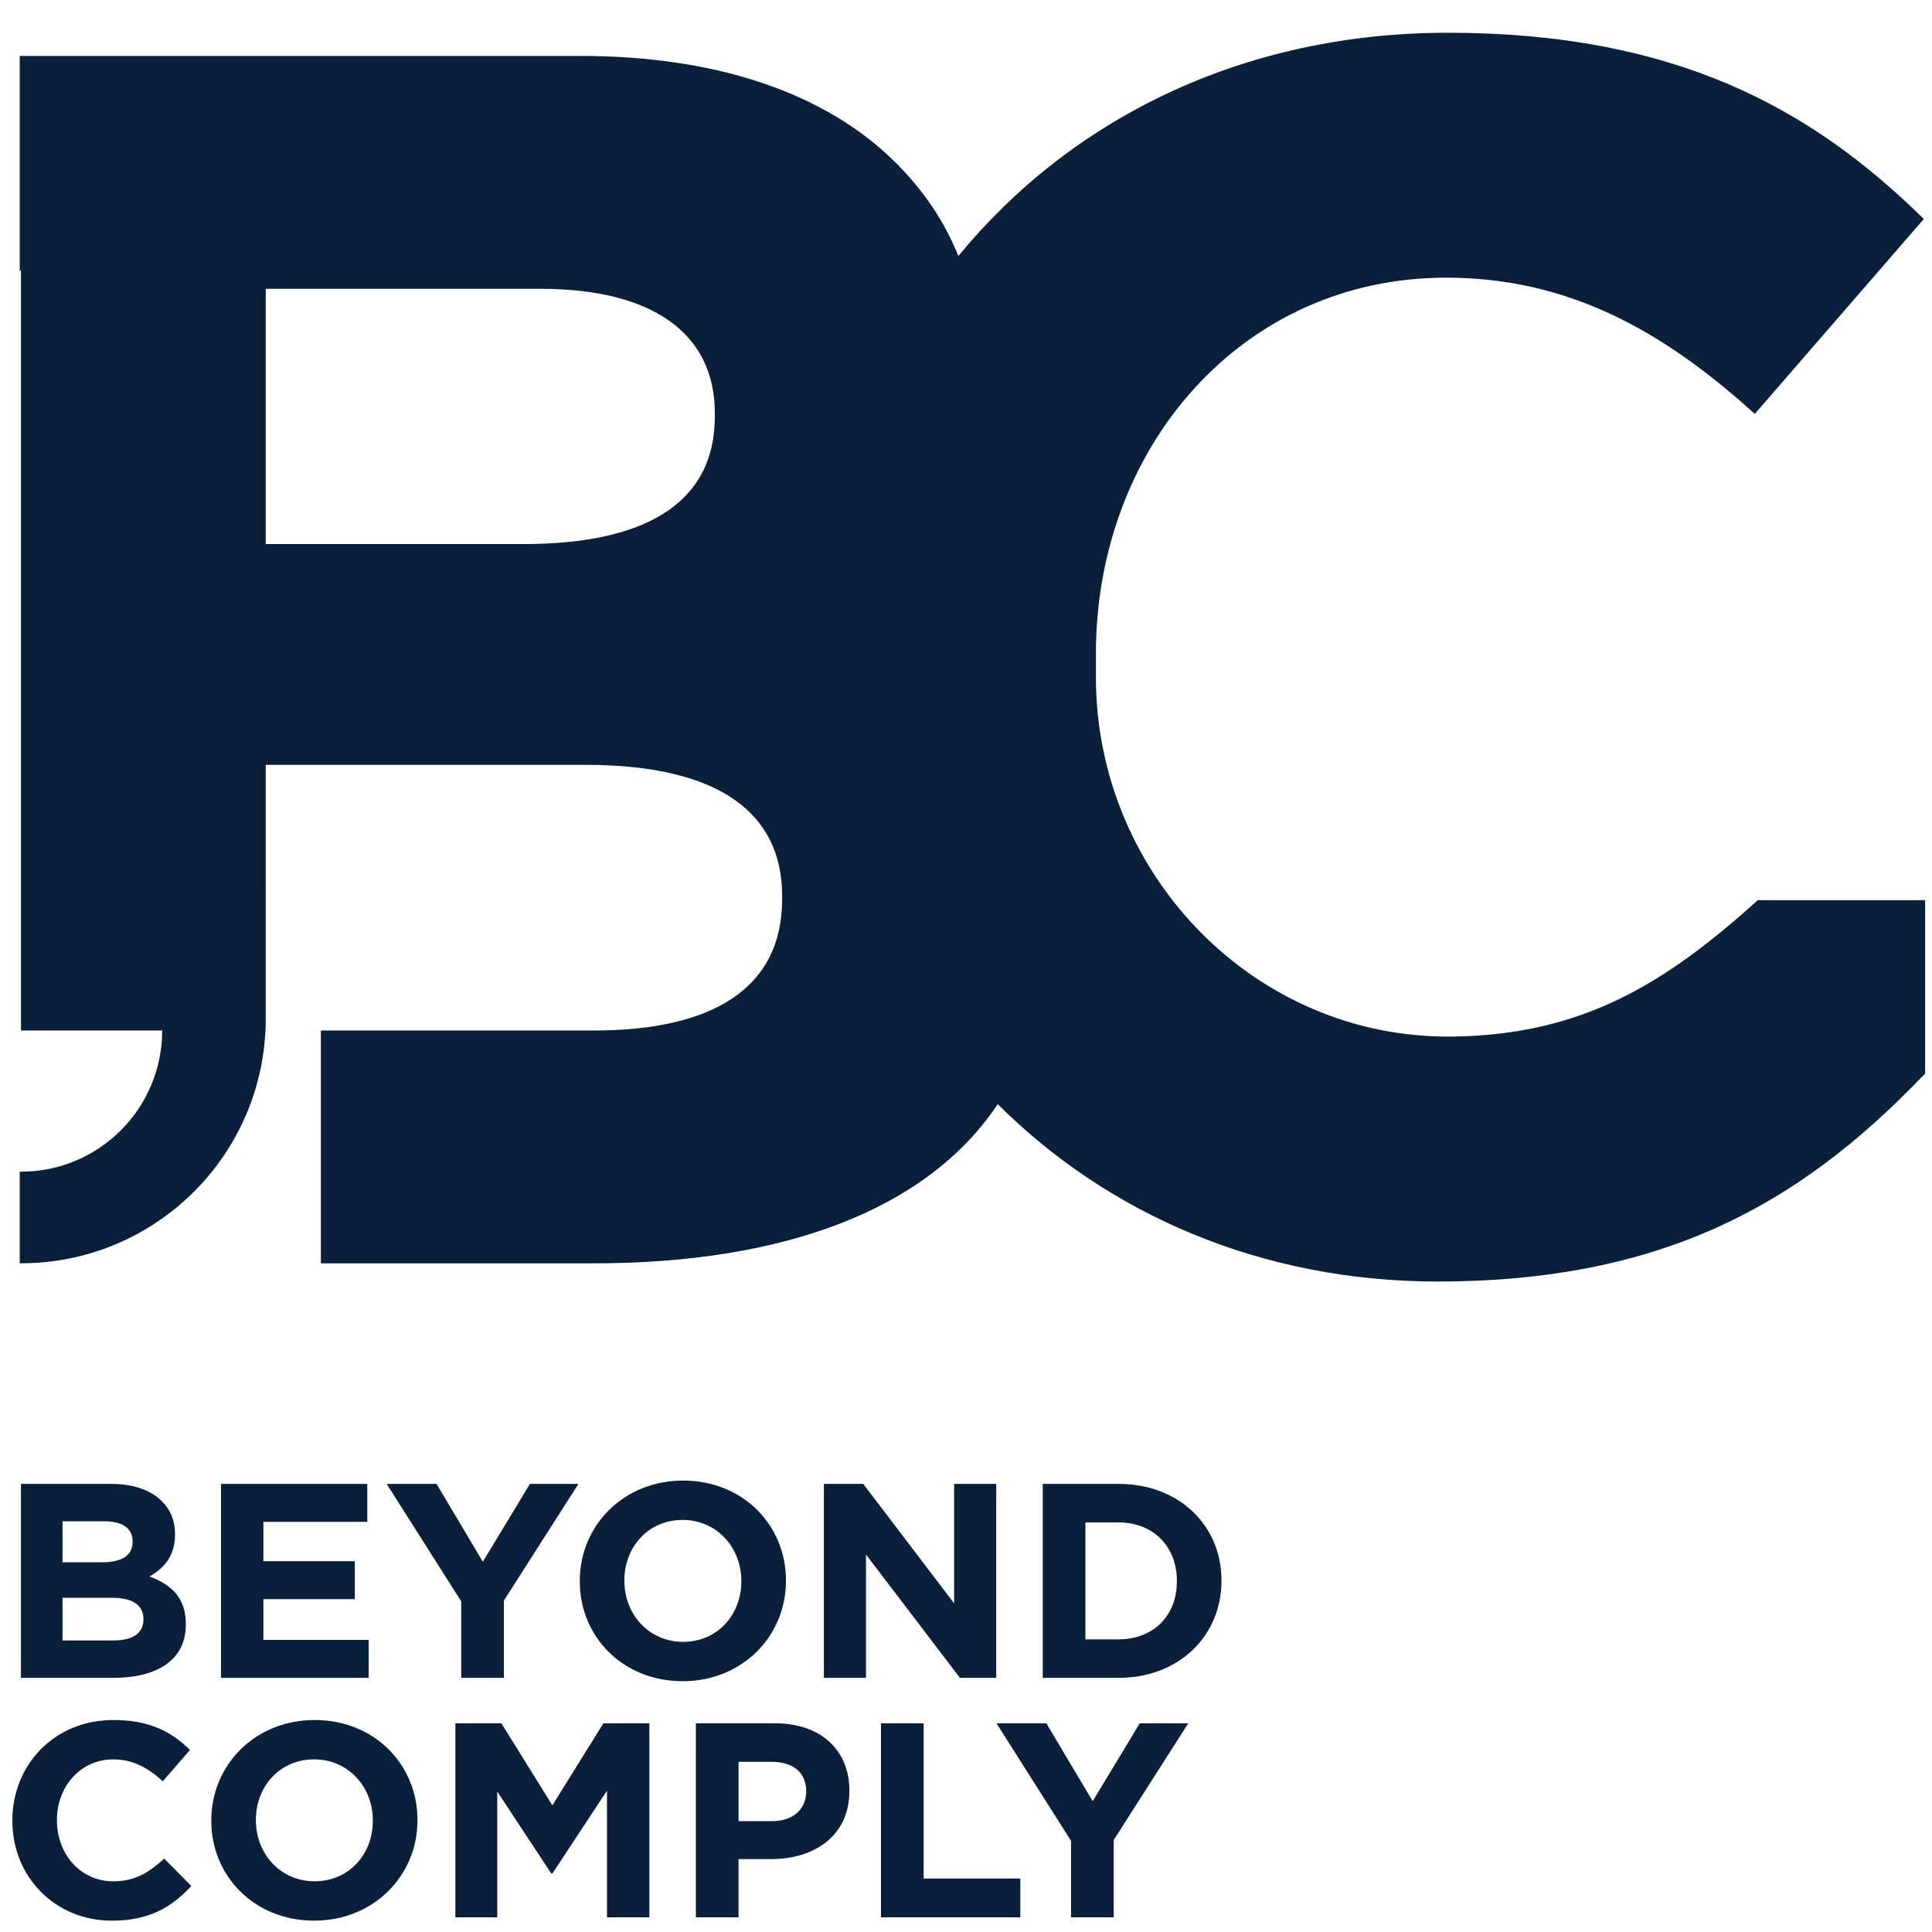
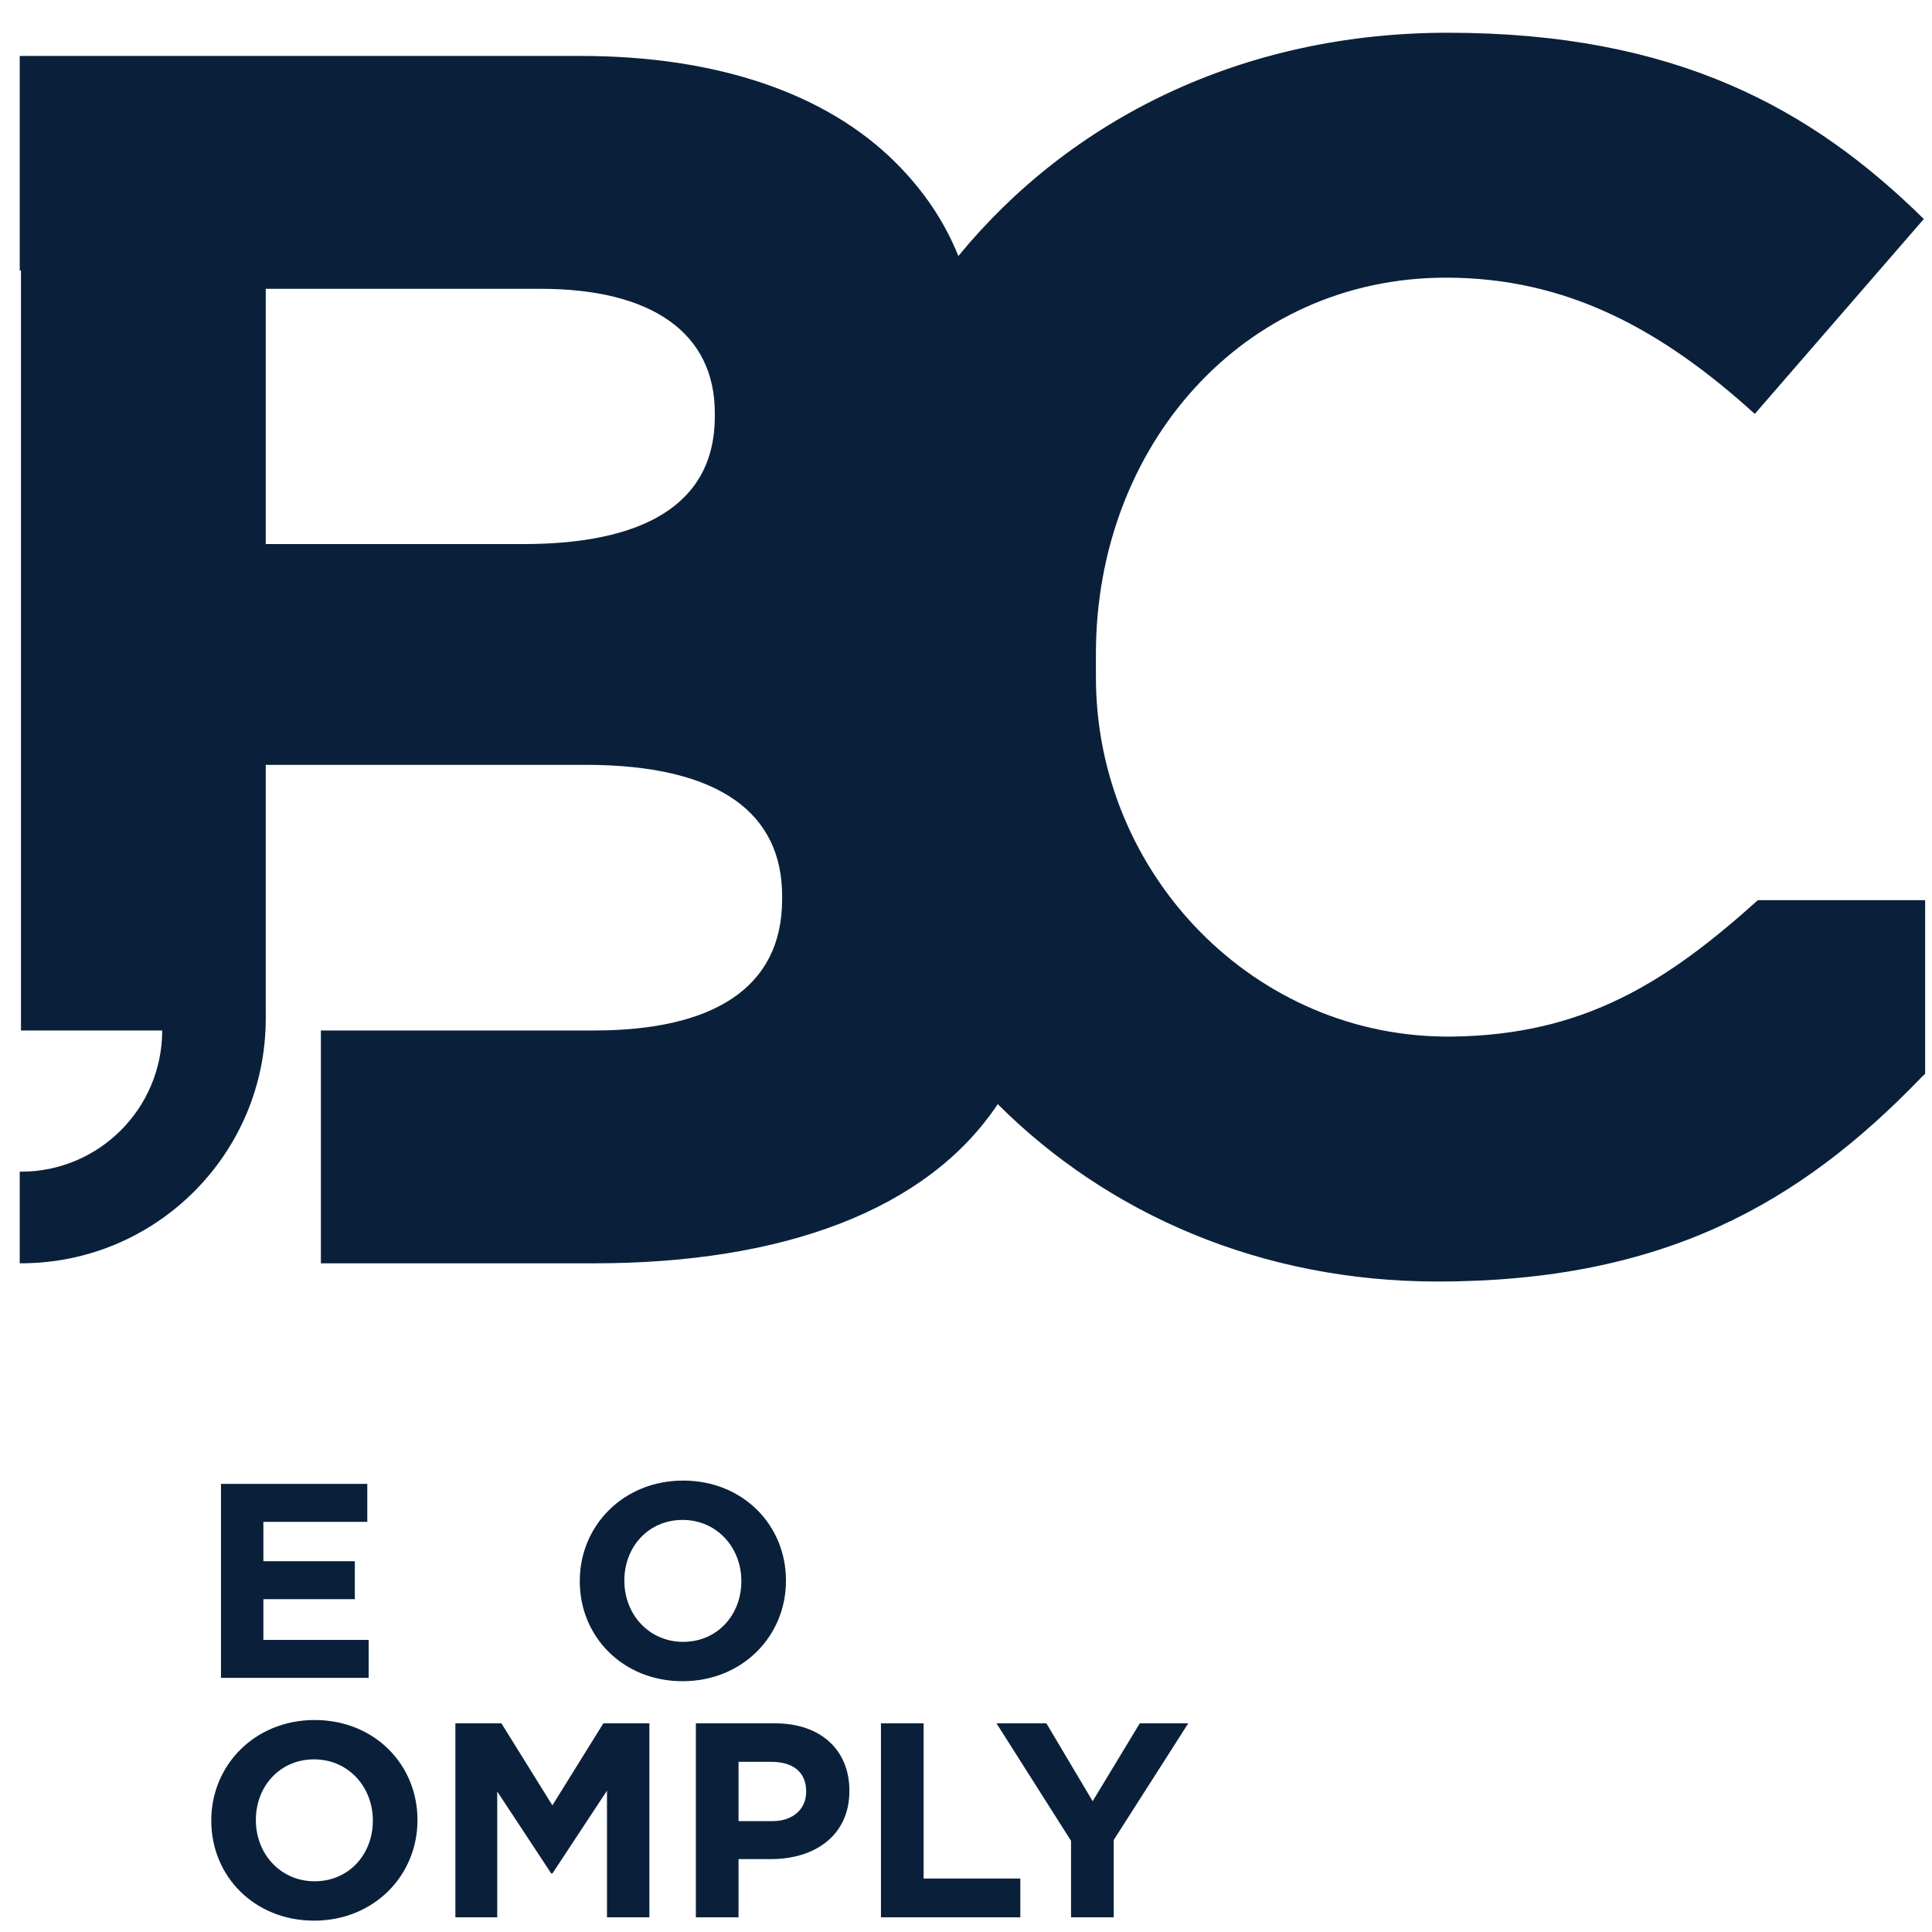
<svg xmlns="http://www.w3.org/2000/svg" version="1.1" id="Layer_1" x="0px" y="0px" width="177px" height="177px" viewBox="0 0 177 177" enable-background="new 0 0 177 177" xml:space="preserve">
  <g>
    <g>
      <g>
        <g>
-           <path fill="#0A203A" d="M1.919,135.946h8.251c2.031,0,3.631,0.558,4.646,1.574c0.812,0.812,1.219,1.803,1.219,3.021v0.051      c0,2.005-1.067,3.123-2.336,3.834c2.056,0.787,3.326,1.98,3.326,4.366v0.051c0,3.249-2.641,4.874-6.652,4.874H1.919V135.946z       M9.332,143.131c1.726,0,2.818-0.558,2.818-1.879v-0.051c0-1.168-0.914-1.828-2.564-1.828H5.727v3.758H9.332z M10.373,150.29      c1.726,0,2.767-0.61,2.767-1.929v-0.051c0-1.193-0.888-1.93-2.894-1.93H5.727v3.91L10.373,150.29L10.373,150.29z" />
          <path fill="#0A203A" d="M20.245,135.946H33.65v3.479h-9.52v3.605h8.378v3.478H24.13v3.732h9.647v3.478H20.245V135.946z" />
-           <path fill="#0A203A" d="M42.254,146.711l-6.829-10.764h4.57l4.24,7.134l4.316-7.134h4.442l-6.829,10.688v7.083h-3.91      L42.254,146.711L42.254,146.711z" />
          <path fill="#0A203A" d="M53.117,144.883v-0.05c0-5.052,3.986-9.19,9.47-9.19s9.419,4.087,9.419,9.14v0.051      c0,5.052-3.986,9.19-9.47,9.19C57.052,154.023,53.117,149.935,53.117,144.883z M67.917,144.883v-0.05      c0-3.047-2.235-5.585-5.383-5.585s-5.332,2.488-5.332,5.534v0.051c0,3.047,2.234,5.585,5.382,5.585      C65.735,150.417,67.917,147.929,67.917,144.883z" />
-           <path fill="#0A203A" d="M75.479,135.946h3.605l8.327,10.942v-10.942h3.859v17.771h-3.326l-8.606-11.298v11.298h-3.859V135.946z" />
-           <path fill="#0A203A" d="M95.531,135.946h6.931c5.585,0,9.444,3.834,9.444,8.835v0.051c0,5.002-3.859,8.886-9.444,8.886h-6.931      V135.946z M102.463,150.189c3.199,0,5.357-2.158,5.357-5.306v-0.05c0-3.148-2.158-5.357-5.357-5.357h-3.022v10.713H102.463z" />
        </g>
      </g>
      <g>
-         <path fill="#0A203A" d="M1.132,166.819v-0.05c0-5.052,3.809-9.19,9.266-9.19c3.351,0,5.357,1.117,7.007,2.742l-2.488,2.869     c-1.371-1.244-2.767-2.005-4.545-2.005c-2.996,0-5.154,2.488-5.154,5.534v0.051c0,3.047,2.107,5.585,5.154,5.585     c2.031,0,3.275-0.812,4.671-2.081l2.488,2.513c-1.828,1.955-3.859,3.174-7.286,3.174C5.016,175.959,1.132,171.922,1.132,166.819z     " />
        <path fill="#0A203A" d="M19.357,166.819v-0.05c0-5.052,3.986-9.19,9.47-9.19s9.419,4.087,9.419,9.14v0.051     c0,5.052-3.986,9.19-9.47,9.19C23.292,175.959,19.357,171.871,19.357,166.819z M34.158,166.819v-0.05     c0-3.047-2.235-5.585-5.383-5.585s-5.332,2.488-5.332,5.534v0.051c0,3.047,2.234,5.585,5.382,5.585     S34.158,169.866,34.158,166.819z" />
        <path fill="#0A203A" d="M41.72,157.882h4.215l4.672,7.515l4.671-7.515h4.215v17.771h-3.884v-11.602l-5.002,7.591h-0.102     l-4.951-7.515v11.526H41.72C41.72,175.654,41.72,157.882,41.72,157.882z" />
        <path fill="#0A203A" d="M63.753,157.882h7.261c4.24,0,6.803,2.513,6.803,6.144v0.05c0,4.113-3.199,6.246-7.185,6.246h-2.971     v5.331h-3.91L63.753,157.882L63.753,157.882z M70.76,166.844c1.955,0,3.098-1.168,3.098-2.691v-0.051     c0-1.751-1.219-2.691-3.174-2.691h-3.022v5.433L70.76,166.844L70.76,166.844z" />
        <path fill="#0A203A" d="M80.708,157.882h3.91V172.1h8.86v3.554h-12.77C80.708,175.654,80.708,157.882,80.708,157.882z" />
        <path fill="#0A203A" d="M98.123,168.647l-6.829-10.764h4.57l4.24,7.134l4.316-7.134h4.442l-6.829,10.688v7.083h-3.91     L98.123,168.647L98.123,168.647z" />
      </g>
    </g>
    <path fill="#0A203A" d="M162.009,82.467h-0.96h-0.001l-0.011,0.011c-8.345,7.505-15.921,12.335-27.964,12.488   c-18.083,0.229-32.67-14.839-32.67-32.923v-2.154c0-18.964,13.432-34.451,32.077-34.451c11.062,0,19.753,4.74,28.285,12.483   l15.486-17.857C165.981,9.951,153.497,3,132.64,3c-18.897,0-34.608,7.974-44.839,20.457c-1.264-3.152-3.169-5.984-5.72-8.533   c-6.321-6.323-16.275-9.8-28.918-9.8H24.347H10.041H1.807v19.661h0.115v69.623h12.937c0,7.145-5.792,12.937-12.937,12.937   c-0.039,0-0.075-0.012-0.115-0.012v8.4v0.005h0.115c-0.013,0-0.024-0.001-0.037-0.002c12.402,0.02,22.462-10.027,22.462-22.423   V70.071h29.291c12.483,0,18.016,4.584,18.016,12.009v0.315c0,8.218-6.481,12.013-17.227,12.013H29.398v21.331h25.028   c17.309,0,30.509-4.865,36.983-14.584c10.095,10.081,24.158,16.251,40.282,16.251c20.656,0,33.16-7.125,44.261-18.624l0.42-0.41   v-0.026v-0.003v-1.366V82.466L162.009,82.467L162.009,82.467z M65.488,38.15c0,8.218-6.793,11.695-17.539,11.695H24.347V26.459   H49.53c10.27,0,15.958,4.107,15.958,11.377V38.15z" />
  </g>
</svg>